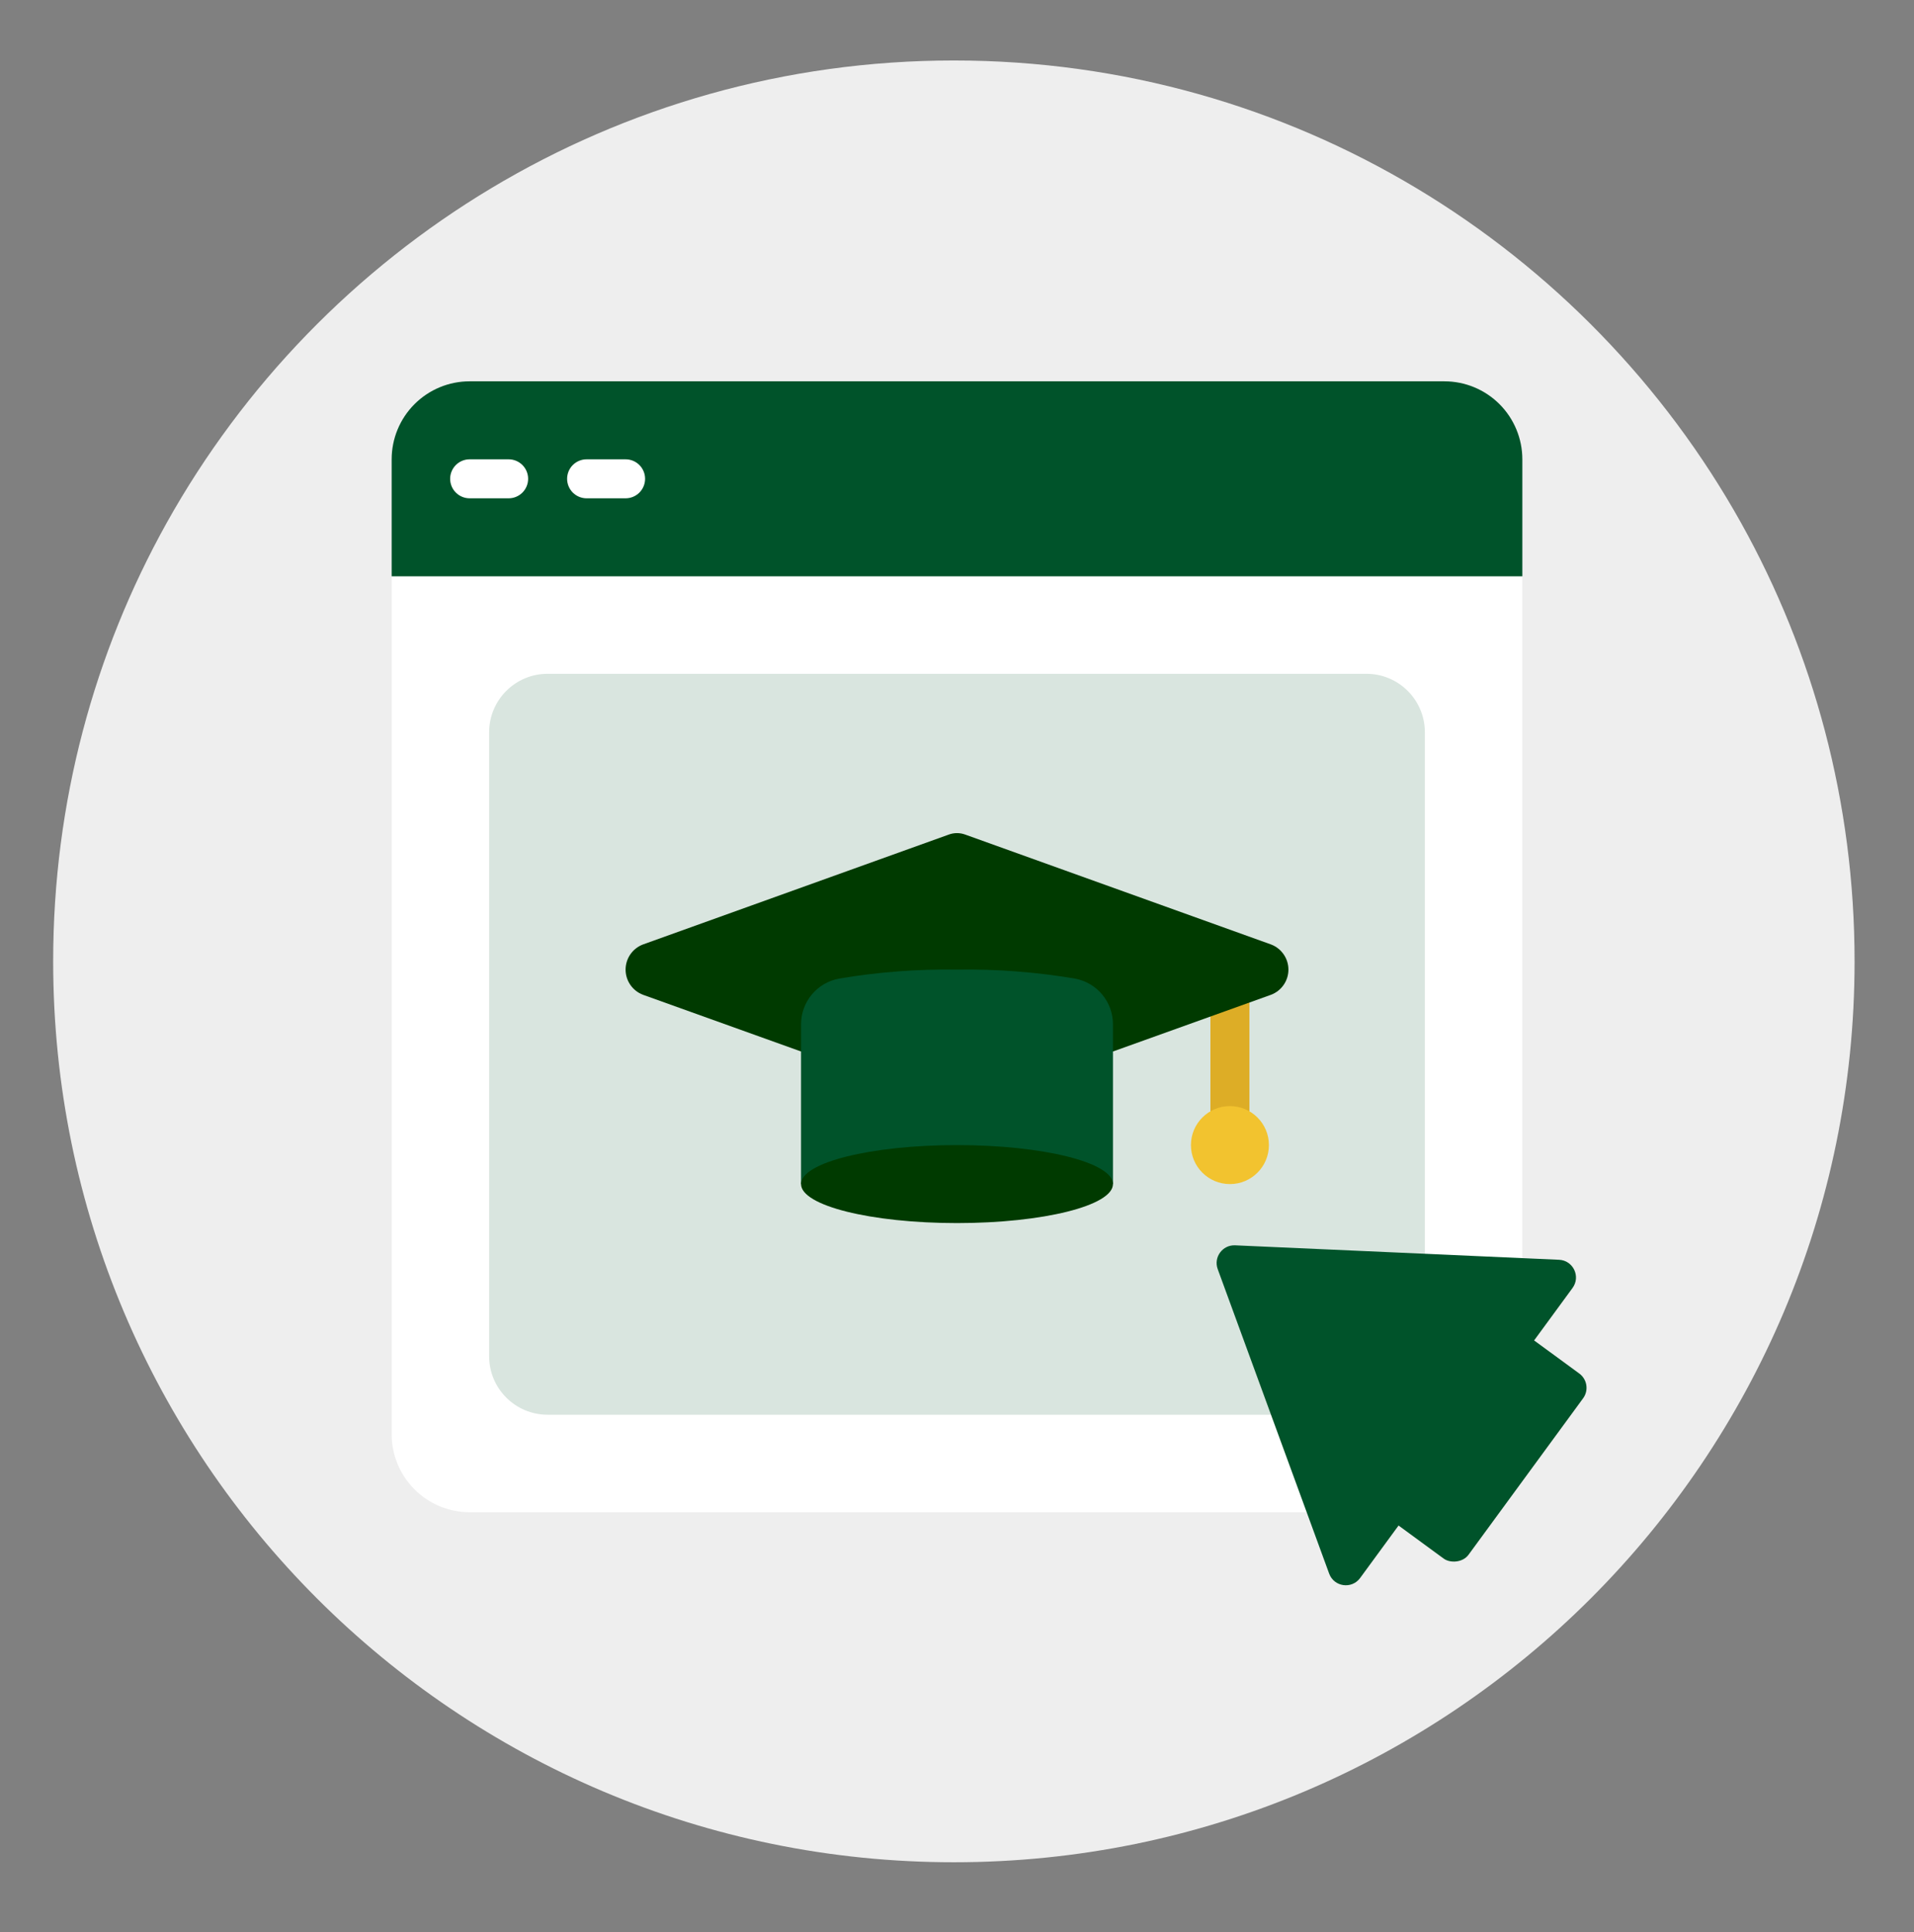
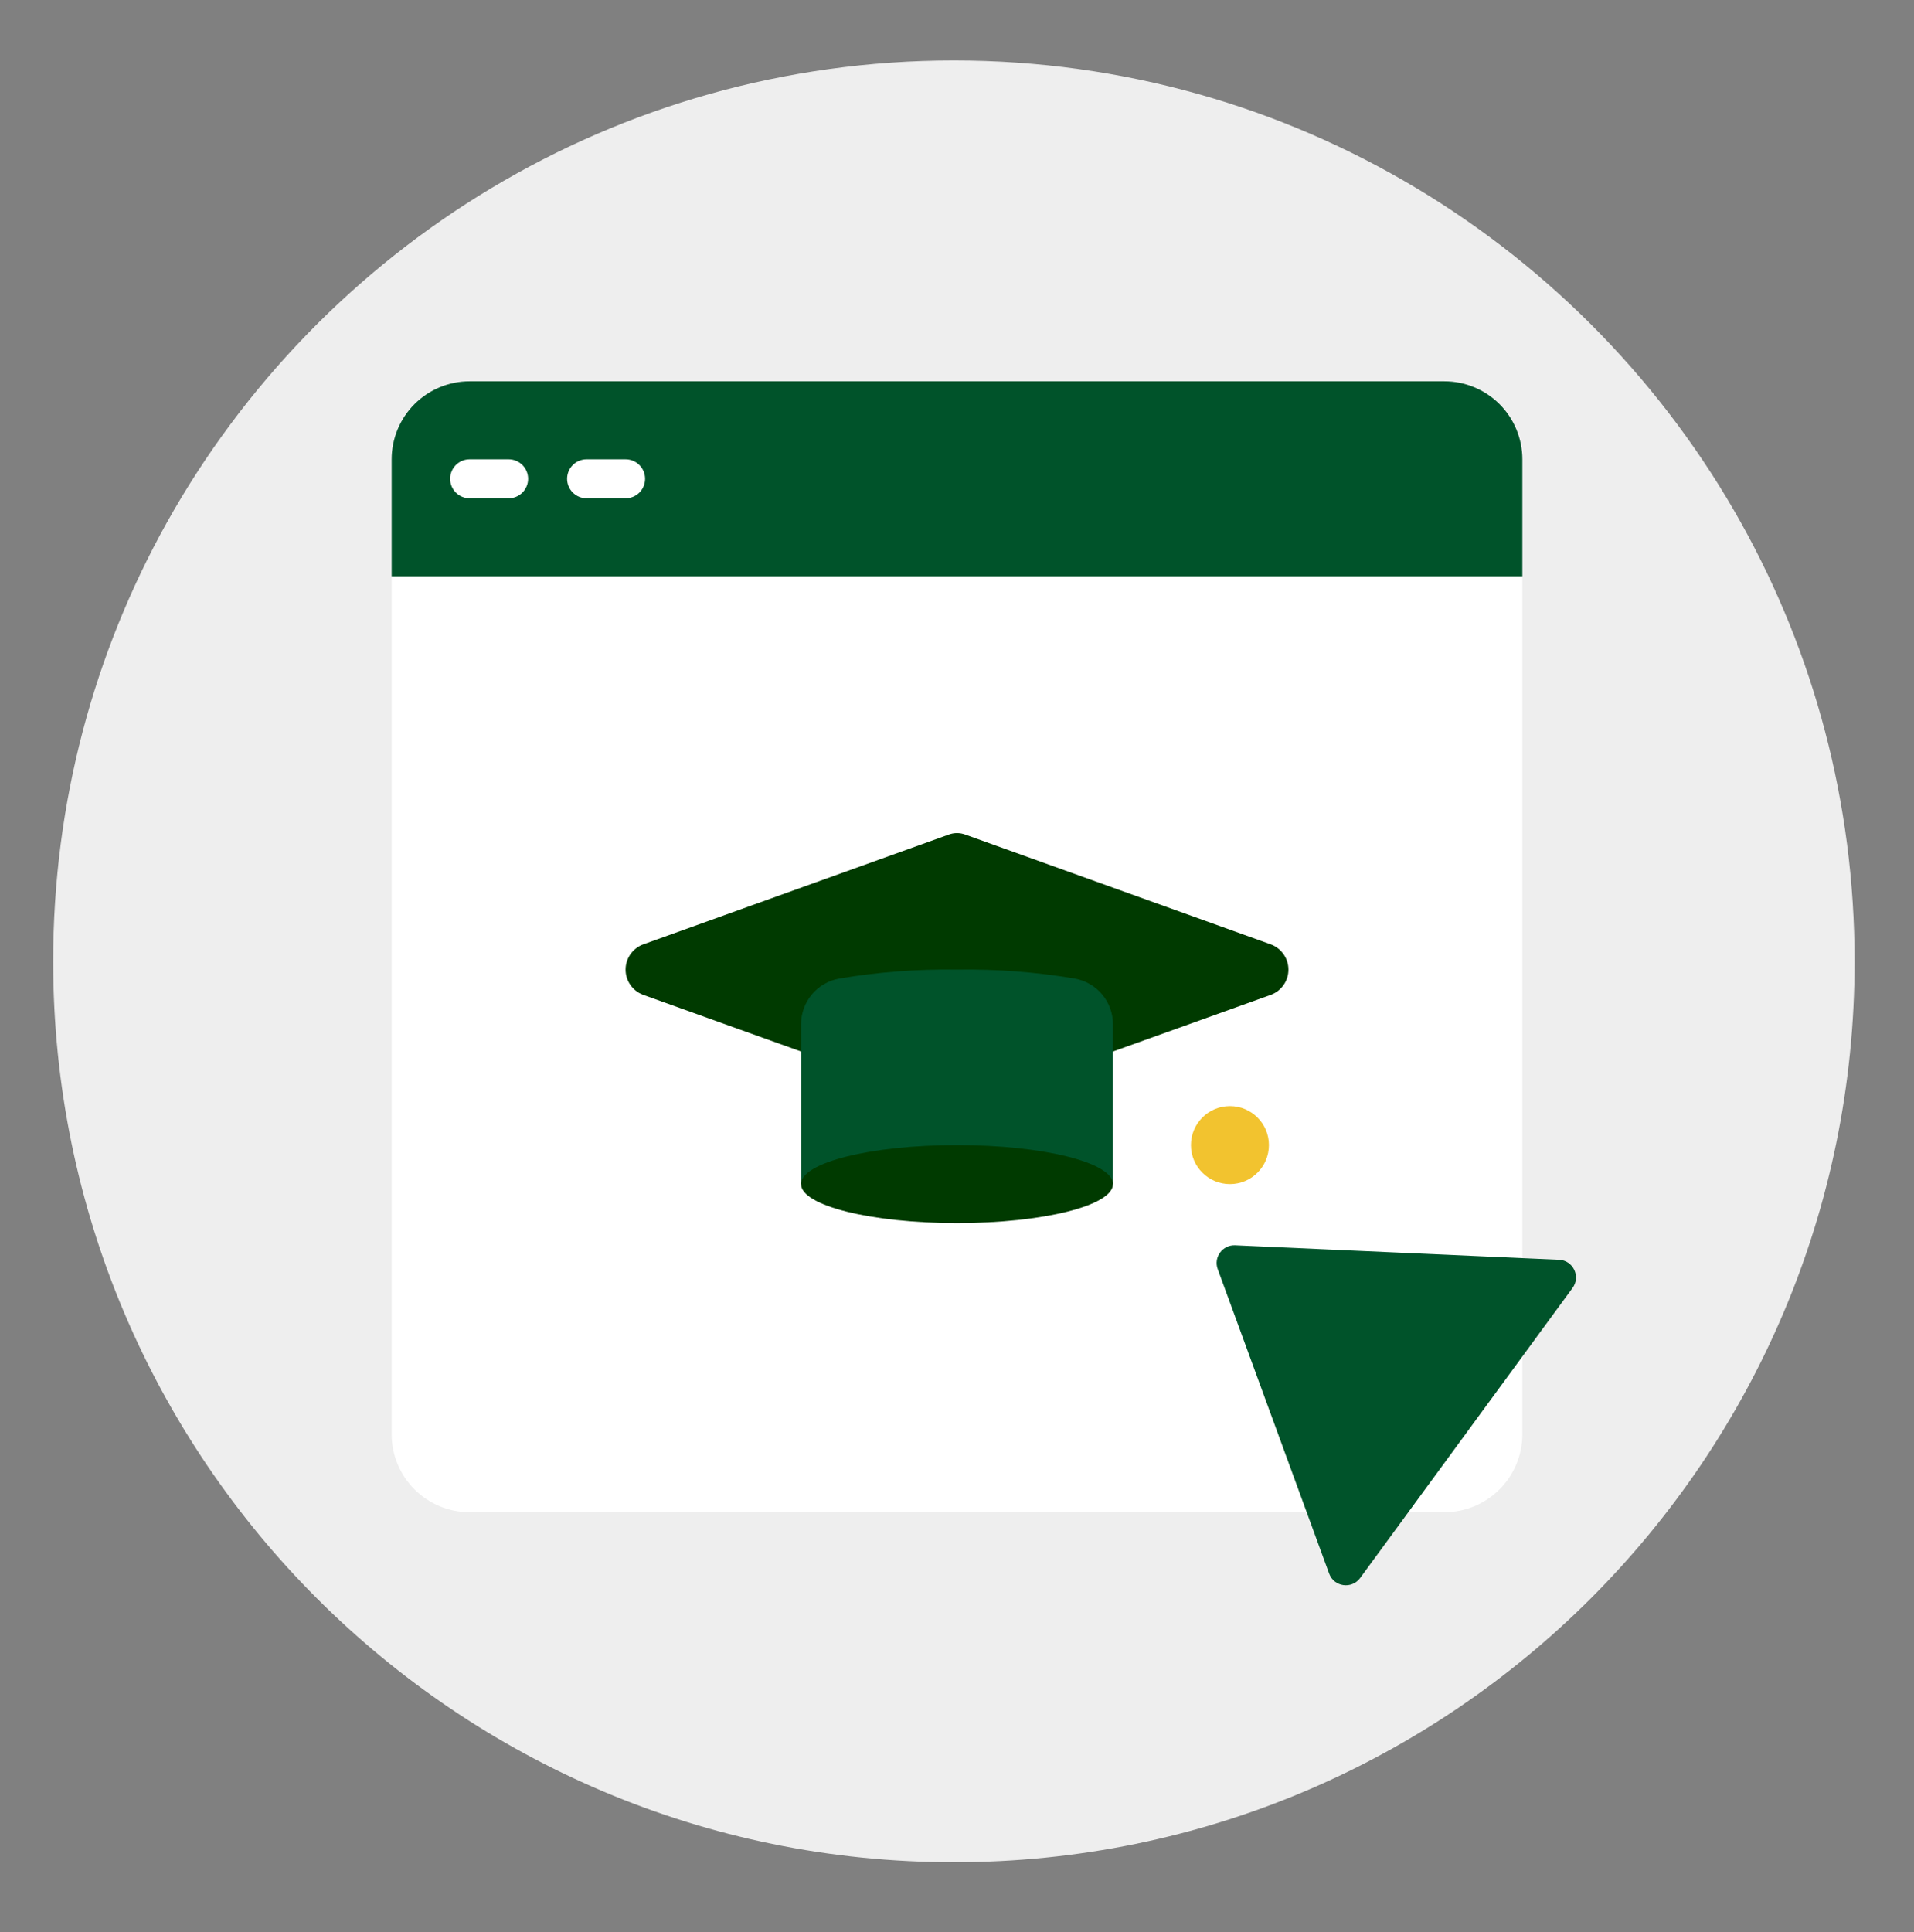
<svg xmlns="http://www.w3.org/2000/svg" width="108" height="109" viewBox="0 0 108 109" fill="none">
  <rect x="0" y="0" width="108" height="109" fill="#808080" stroke="none" />
  <path d="M104.647 54.235C104.647 82.315 81.888 105.059 53.824 105.059C25.759 105.059 3 82.315 3 54.235C3 45.262 5.319 36.828 9.401 29.506C18.088 13.942 34.733 3.412 53.824 3.412C72.914 3.412 89.559 13.942 98.246 29.506C102.328 36.828 104.647 45.262 104.647 54.235Z" fill="#EEEEEE" />
  <path d="M85.9 32.512V80.912C85.9 82.079 85.436 83.198 84.611 84.023C83.786 84.848 82.667 85.312 81.5 85.312H26.5C25.333 85.312 24.214 84.848 23.389 84.023C22.564 83.198 22.1 82.079 22.1 80.912V32.512L23.2 31.412H84.8L85.9 32.512Z" fill="white" />
  <path d="M85.9 25.912V32.512H22.1V25.912C22.1 24.745 22.564 23.626 23.389 22.8C24.214 21.975 25.333 21.512 26.5 21.512H81.5C82.667 21.512 83.786 21.975 84.611 22.8C85.436 23.626 85.9 24.745 85.9 25.912Z" fill="#00532A" />
-   <path d="M77.1 38.012H30.9C29.078 38.012 27.6 39.489 27.6 41.312V76.512C27.6 78.334 29.078 79.812 30.9 79.812H77.1C78.923 79.812 80.4 78.334 80.4 76.512V41.312C80.4 39.489 78.923 38.012 77.1 38.012Z" fill="#D9E5DF" />
  <path d="M28.7 28.112H26.5C26.208 28.112 25.928 27.996 25.722 27.79C25.516 27.583 25.4 27.303 25.4 27.012C25.4 26.72 25.516 26.44 25.722 26.234C25.928 26.028 26.208 25.912 26.5 25.912H28.7C28.992 25.912 29.271 26.028 29.478 26.234C29.684 26.44 29.8 26.72 29.8 27.012C29.8 27.303 29.684 27.583 29.478 27.79C29.271 27.996 28.992 28.112 28.7 28.112Z" fill="white" />
  <path d="M35.3 28.112H33.1C32.808 28.112 32.529 27.996 32.322 27.79C32.116 27.583 32 27.303 32 27.012C32 26.72 32.116 26.44 32.322 26.234C32.529 26.028 32.808 25.912 33.1 25.912H35.3C35.592 25.912 35.871 26.028 36.078 26.234C36.284 26.44 36.4 26.72 36.4 27.012C36.4 27.303 36.284 27.583 36.078 27.79C35.871 27.996 35.592 28.112 35.3 28.112Z" fill="white" />
-   <path d="M68.3 55.8H70.5V63.555H68.3V55.8Z" fill="#DDAD26" />
  <path d="M62.8 59.32L71.72 56.12C72.008 56.011 72.256 55.817 72.431 55.563C72.607 55.31 72.701 55.009 72.701 54.701C72.701 54.393 72.607 54.092 72.431 53.839C72.256 53.585 72.008 53.391 71.72 53.282L54.484 47.09C54.172 46.97 53.827 46.97 53.516 47.09L36.281 53.282C35.993 53.391 35.745 53.585 35.569 53.839C35.394 54.092 35.3 54.393 35.3 54.701C35.3 55.009 35.394 55.31 35.569 55.563C35.745 55.817 35.993 56.011 36.281 56.12L45.2 59.32H62.8Z" fill="#003A00" />
  <path d="M45.2 66.8V57.788C45.199 57.176 45.412 56.584 45.802 56.113C46.191 55.642 46.733 55.323 47.334 55.209C49.536 54.836 51.767 54.666 54 54.7C56.233 54.666 58.464 54.836 60.666 55.209C61.267 55.323 61.809 55.642 62.199 56.113C62.589 56.584 62.801 57.176 62.8 57.788V66.8H45.2Z" fill="#00532A" />
  <path d="M54 69C58.86 69 62.8 68.015 62.8 66.8C62.8 65.585 58.86 64.6 54 64.6C49.14 64.6 45.2 65.585 45.2 66.8C45.2 68.015 49.14 69 54 69Z" fill="#003A00" />
  <path d="M69.4 66.8C70.615 66.8 71.6 65.815 71.6 64.6C71.6 63.385 70.615 62.4 69.4 62.4C68.185 62.4 67.2 63.385 67.2 64.6C67.2 65.815 68.185 66.8 69.4 66.8Z" fill="#F2C32F" />
  <path d="M68.711 71.597C68.466 70.927 68.982 70.223 69.695 70.255L87.971 71.07C88.769 71.106 89.205 72.016 88.733 72.66L76.746 89.024C76.274 89.668 75.274 89.526 75 88.777L68.711 71.597Z" fill="#00532A" />
-   <rect x="76.304" y="84.15" width="12.944" height="7.396" rx="1" transform="rotate(-53.776 76.304 84.15)" fill="#00532A" />
</svg>